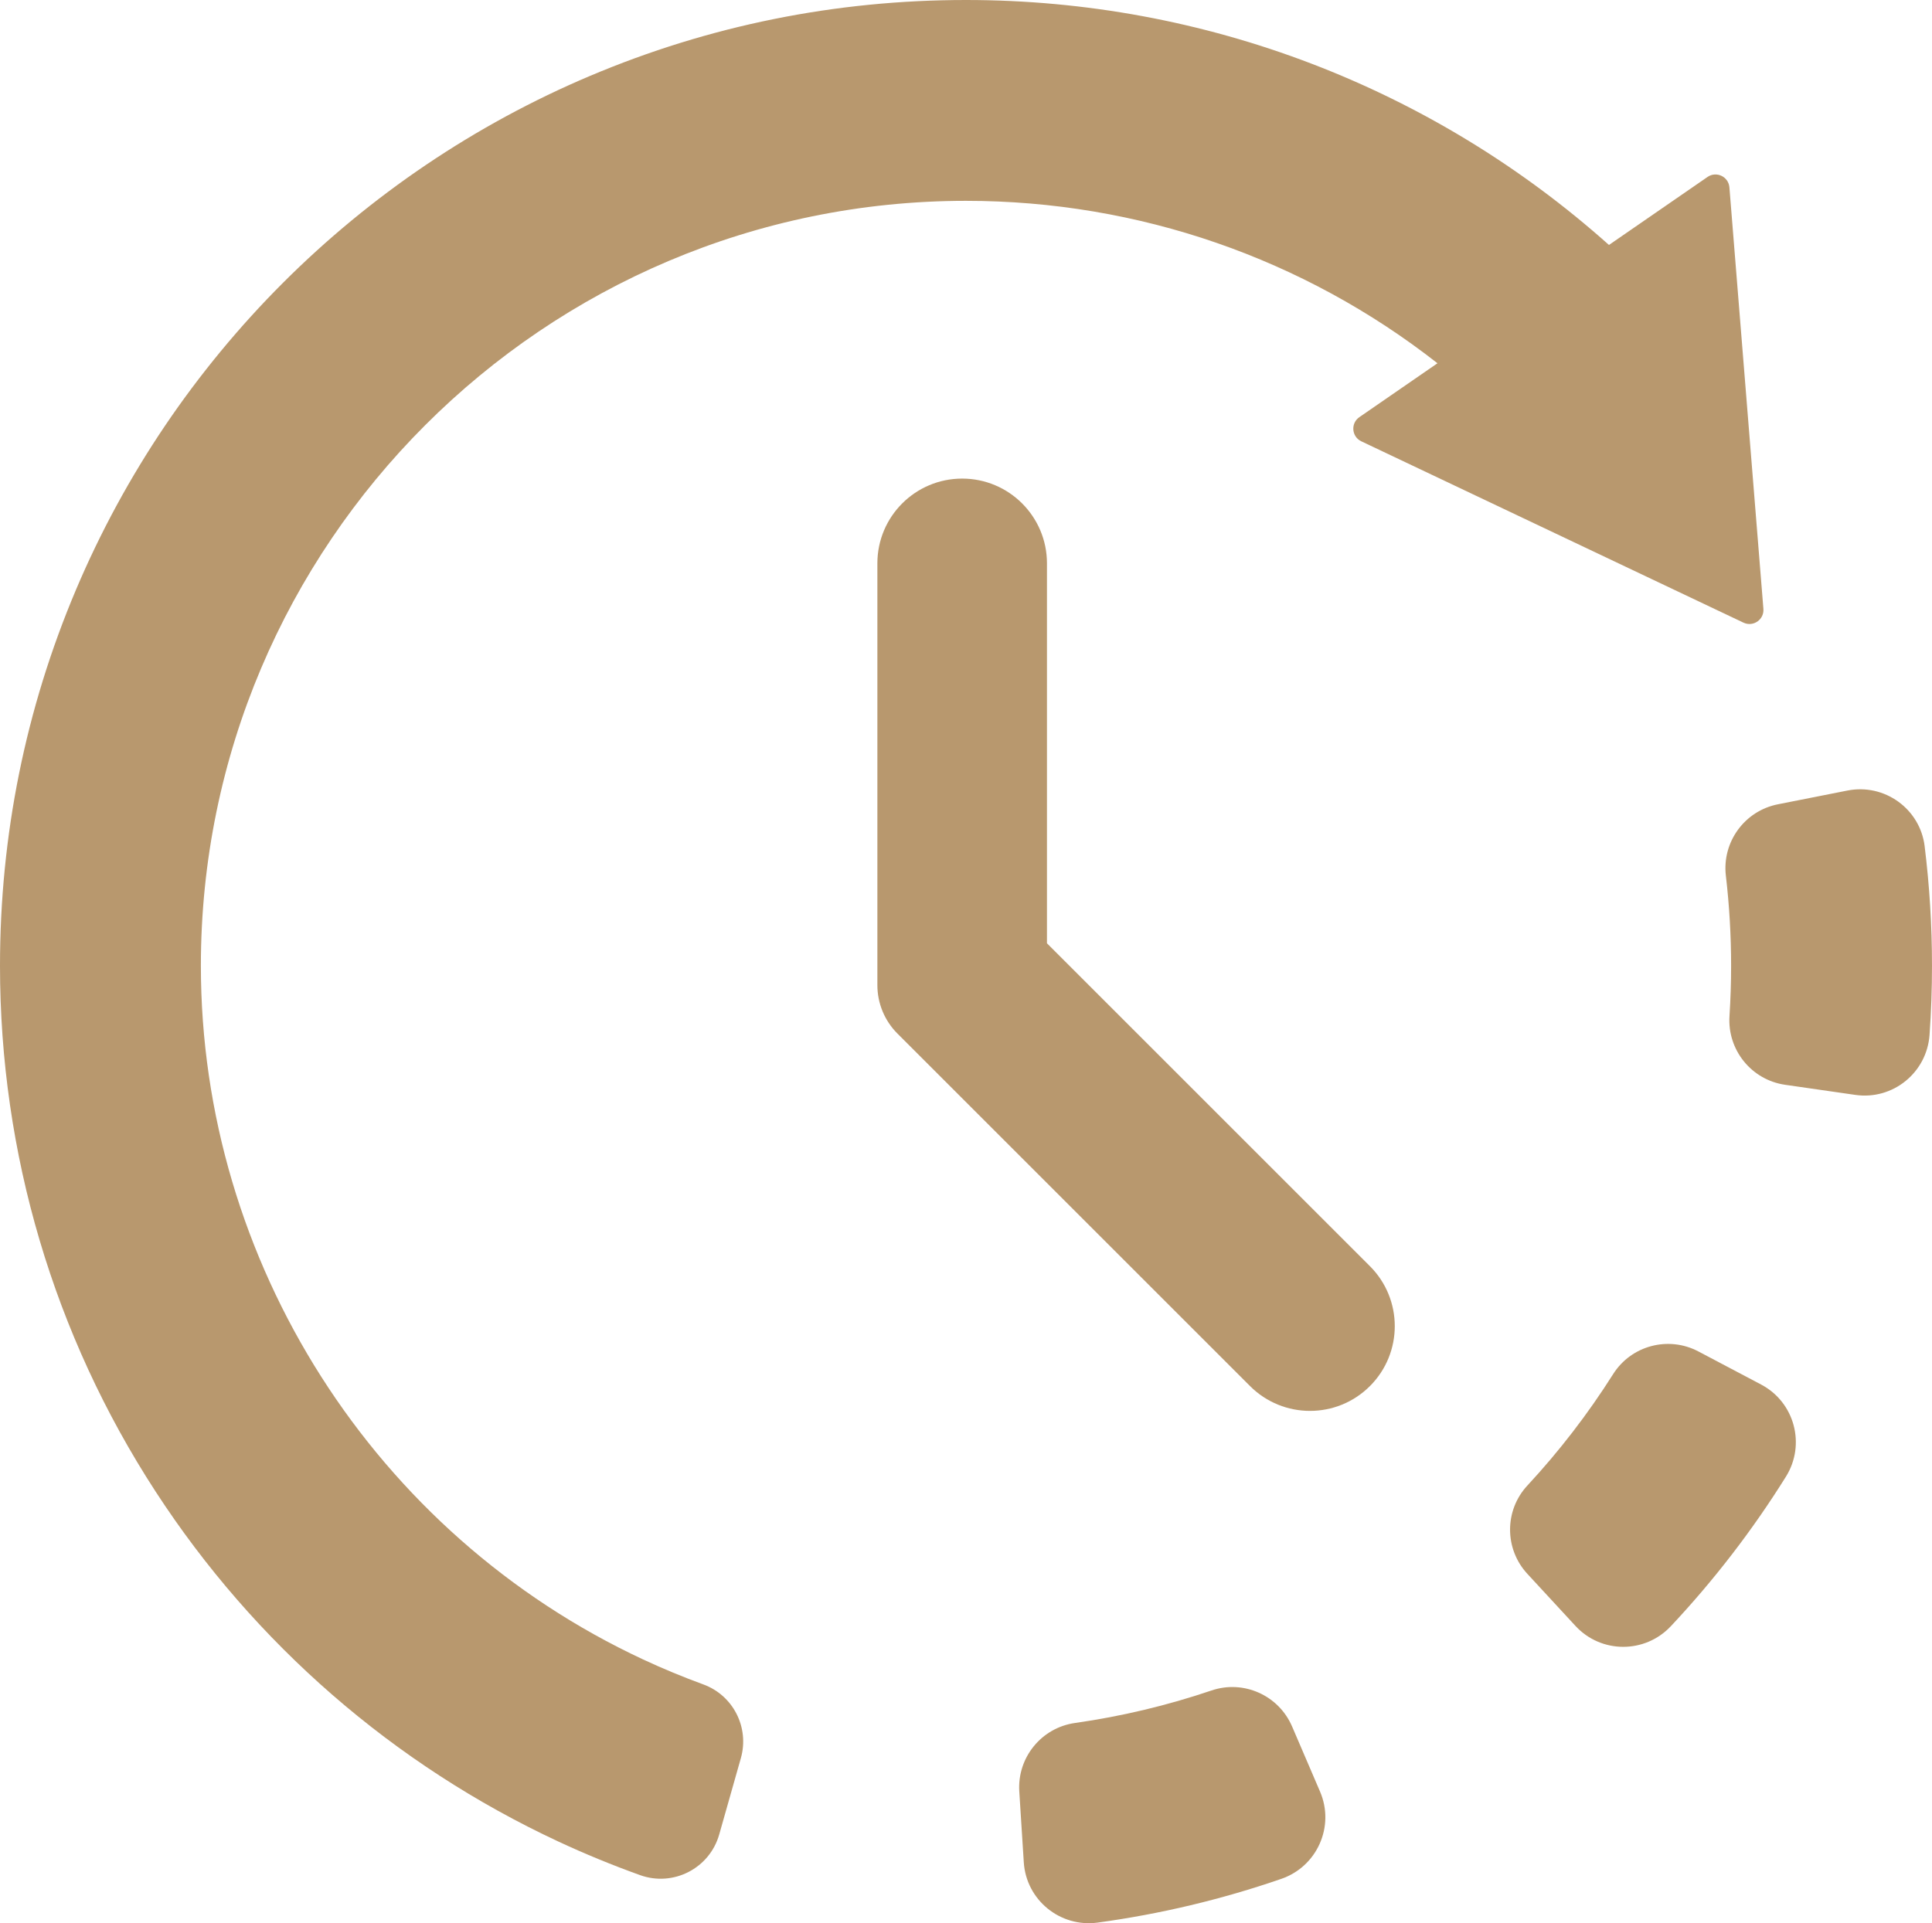
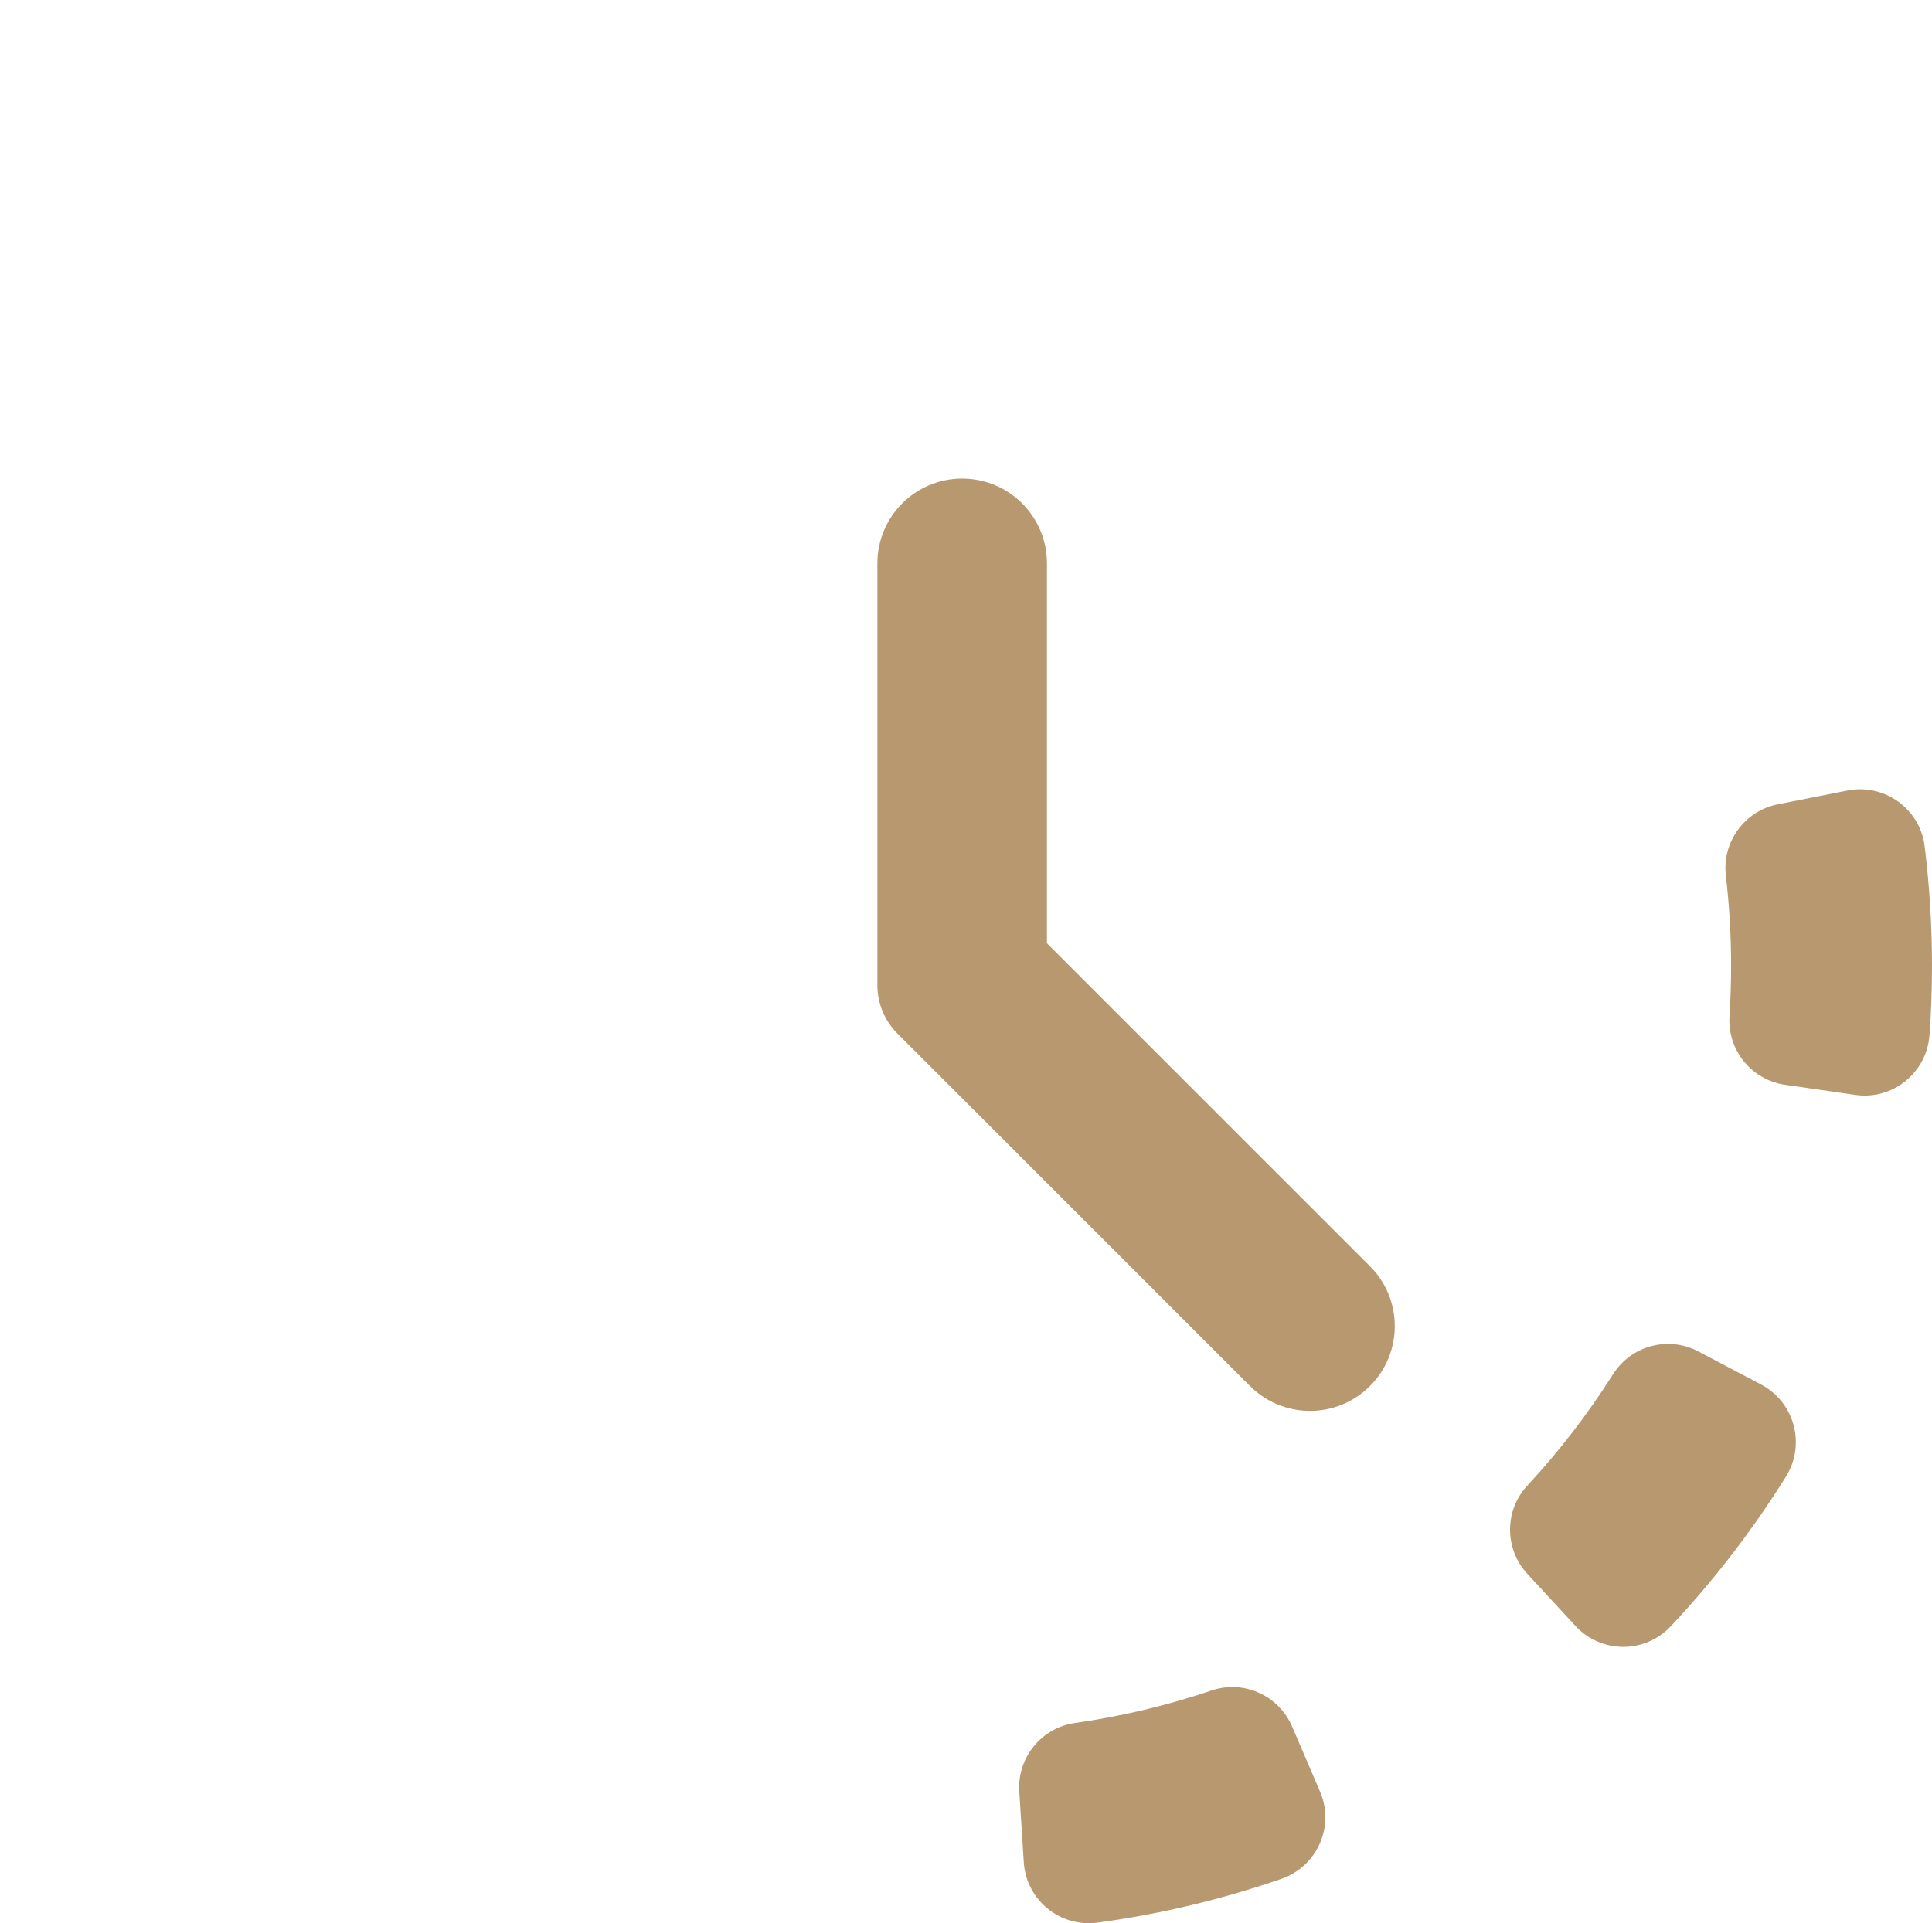
<svg xmlns="http://www.w3.org/2000/svg" id="Ebene_2" data-name="Ebene 2" viewBox="0 0 1696.97 1689.69">
  <defs>
    <style>
      .cls-1 {
        fill: #b8986e;
      }
    </style>
  </defs>
  <g id="_ŽÓť_1" data-name="—ŽÓť_1">
    <g>
      <path class="cls-1" d="M919.6,828.75V494.96c0-41.13-33.34-74.48-74.48-74.48h0c-41.13,0-74.48,33.34-74.48,74.48v370.54c0,15.97,6.34,31.29,17.64,42.58l309.69,309.69c29.08,29.08,76.24,29.08,105.32,0h0c29.08-29.08,29.08-76.24,0-105.32l-283.7-283.7Z" />
      <path class="cls-1" d="M1134.89,1516.84c-11.74-27.37-42.55-41.19-70.75-31.63-39,13.21-79.1,22.76-119.98,28.57-29.5,4.2-50.76,30.46-48.87,60.19l3.95,62.17c2.11,33.18,31.96,57.49,64.9,53,55.03-7.5,108.98-20.35,161.35-38.44,31.43-10.86,47.09-46.06,33.98-76.62l-24.57-57.25Z" />
      <path class="cls-1" d="M1546.91,1216.44l-55.09-29.08c-26.35-13.91-59.01-5.28-74.93,19.91-22.05,34.87-47.23,67.6-75.34,97.91-20.27,21.85-20.22,55.65,0,77.55l42.26,45.77c22.55,24.42,61.04,24.48,83.78,.24,37.96-40.46,71.75-84.38,101.07-131.37,17.6-28.2,7.65-65.4-21.75-80.92Z" />
      <path class="cls-1" d="M1690.52,743.46c-4.06-32.89-35.3-55.34-67.81-48.91l-61.11,12.09c-29.28,5.79-49.14,33.13-45.68,62.77,3.06,26.18,4.6,52.63,4.6,79.09,0,14.72-.48,29.48-1.43,44.18-1.93,29.82,19.31,56.13,48.88,60.39l61.66,8.88c32.94,4.74,62.83-19.54,65.18-52.74,1.43-20.2,2.15-40.49,2.15-60.72,0-35.13-2.16-70.27-6.46-105.03Z" />
-       <path class="cls-1" d="M617.75,1479.89c-17.94-6.56-35.61-13.89-52.87-21.93-235.97-110.01-388.44-349.24-388.44-609.47,0-370.56,301.48-672.04,672.04-672.04,151.83,0,296.94,50.88,414.13,142.7l-68.62,47.35c-7.79,5.37-6.84,17.16,1.71,21.22l335.66,159.31c8.55,4.06,18.28-2.66,17.52-12.09l-29.86-370.34c-.76-9.43-11.44-14.5-19.23-9.13l-86.56,59.74C1258.75,77.25,1058.73,0,848.49,0c-114.51,0-225.63,22.45-330.3,66.71-50.3,21.27-98.8,47.6-144.16,78.25-44.91,30.34-87.14,65.18-125.51,103.56-38.37,38.37-73.21,80.6-103.56,125.51-30.65,45.36-56.97,93.87-78.25,144.16C22.45,622.85,0,733.98,0,848.49c0,164.66,47.24,324.38,136.62,461.88,87.01,133.86,209.32,240.19,353.7,307.51,23.45,10.93,47.51,20.82,71.95,29.58,29.13,10.44,61.02-5.96,69.46-35.74l19.02-67.09c7.62-26.89-6.75-55.14-33-64.74Z" />
    </g>
  </g>
</svg>